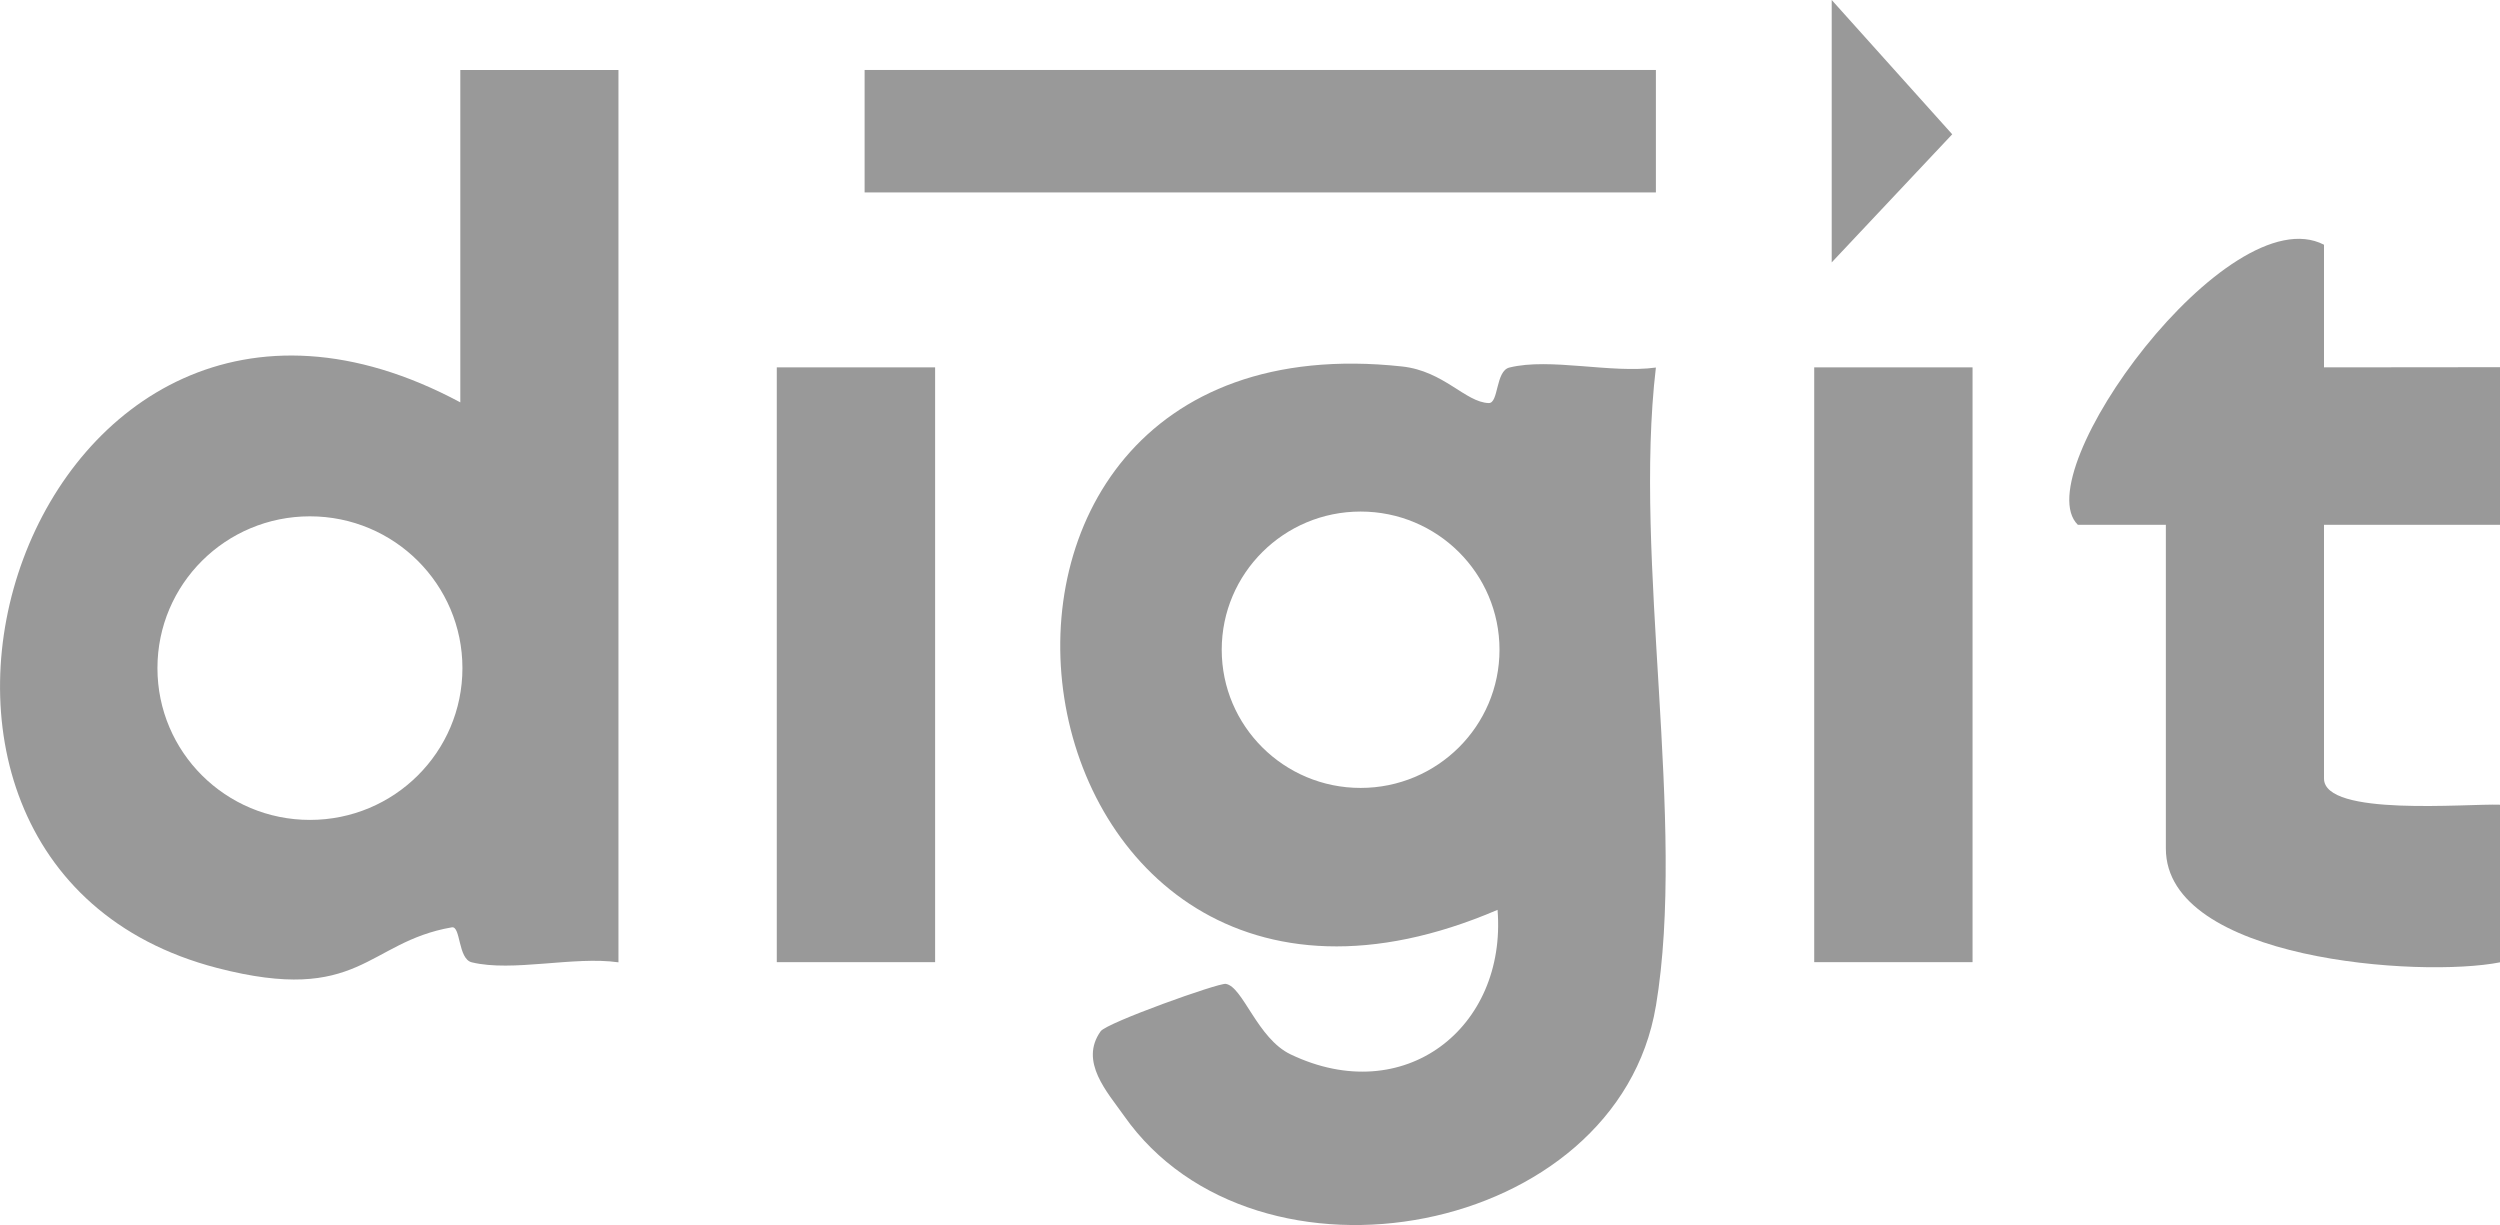
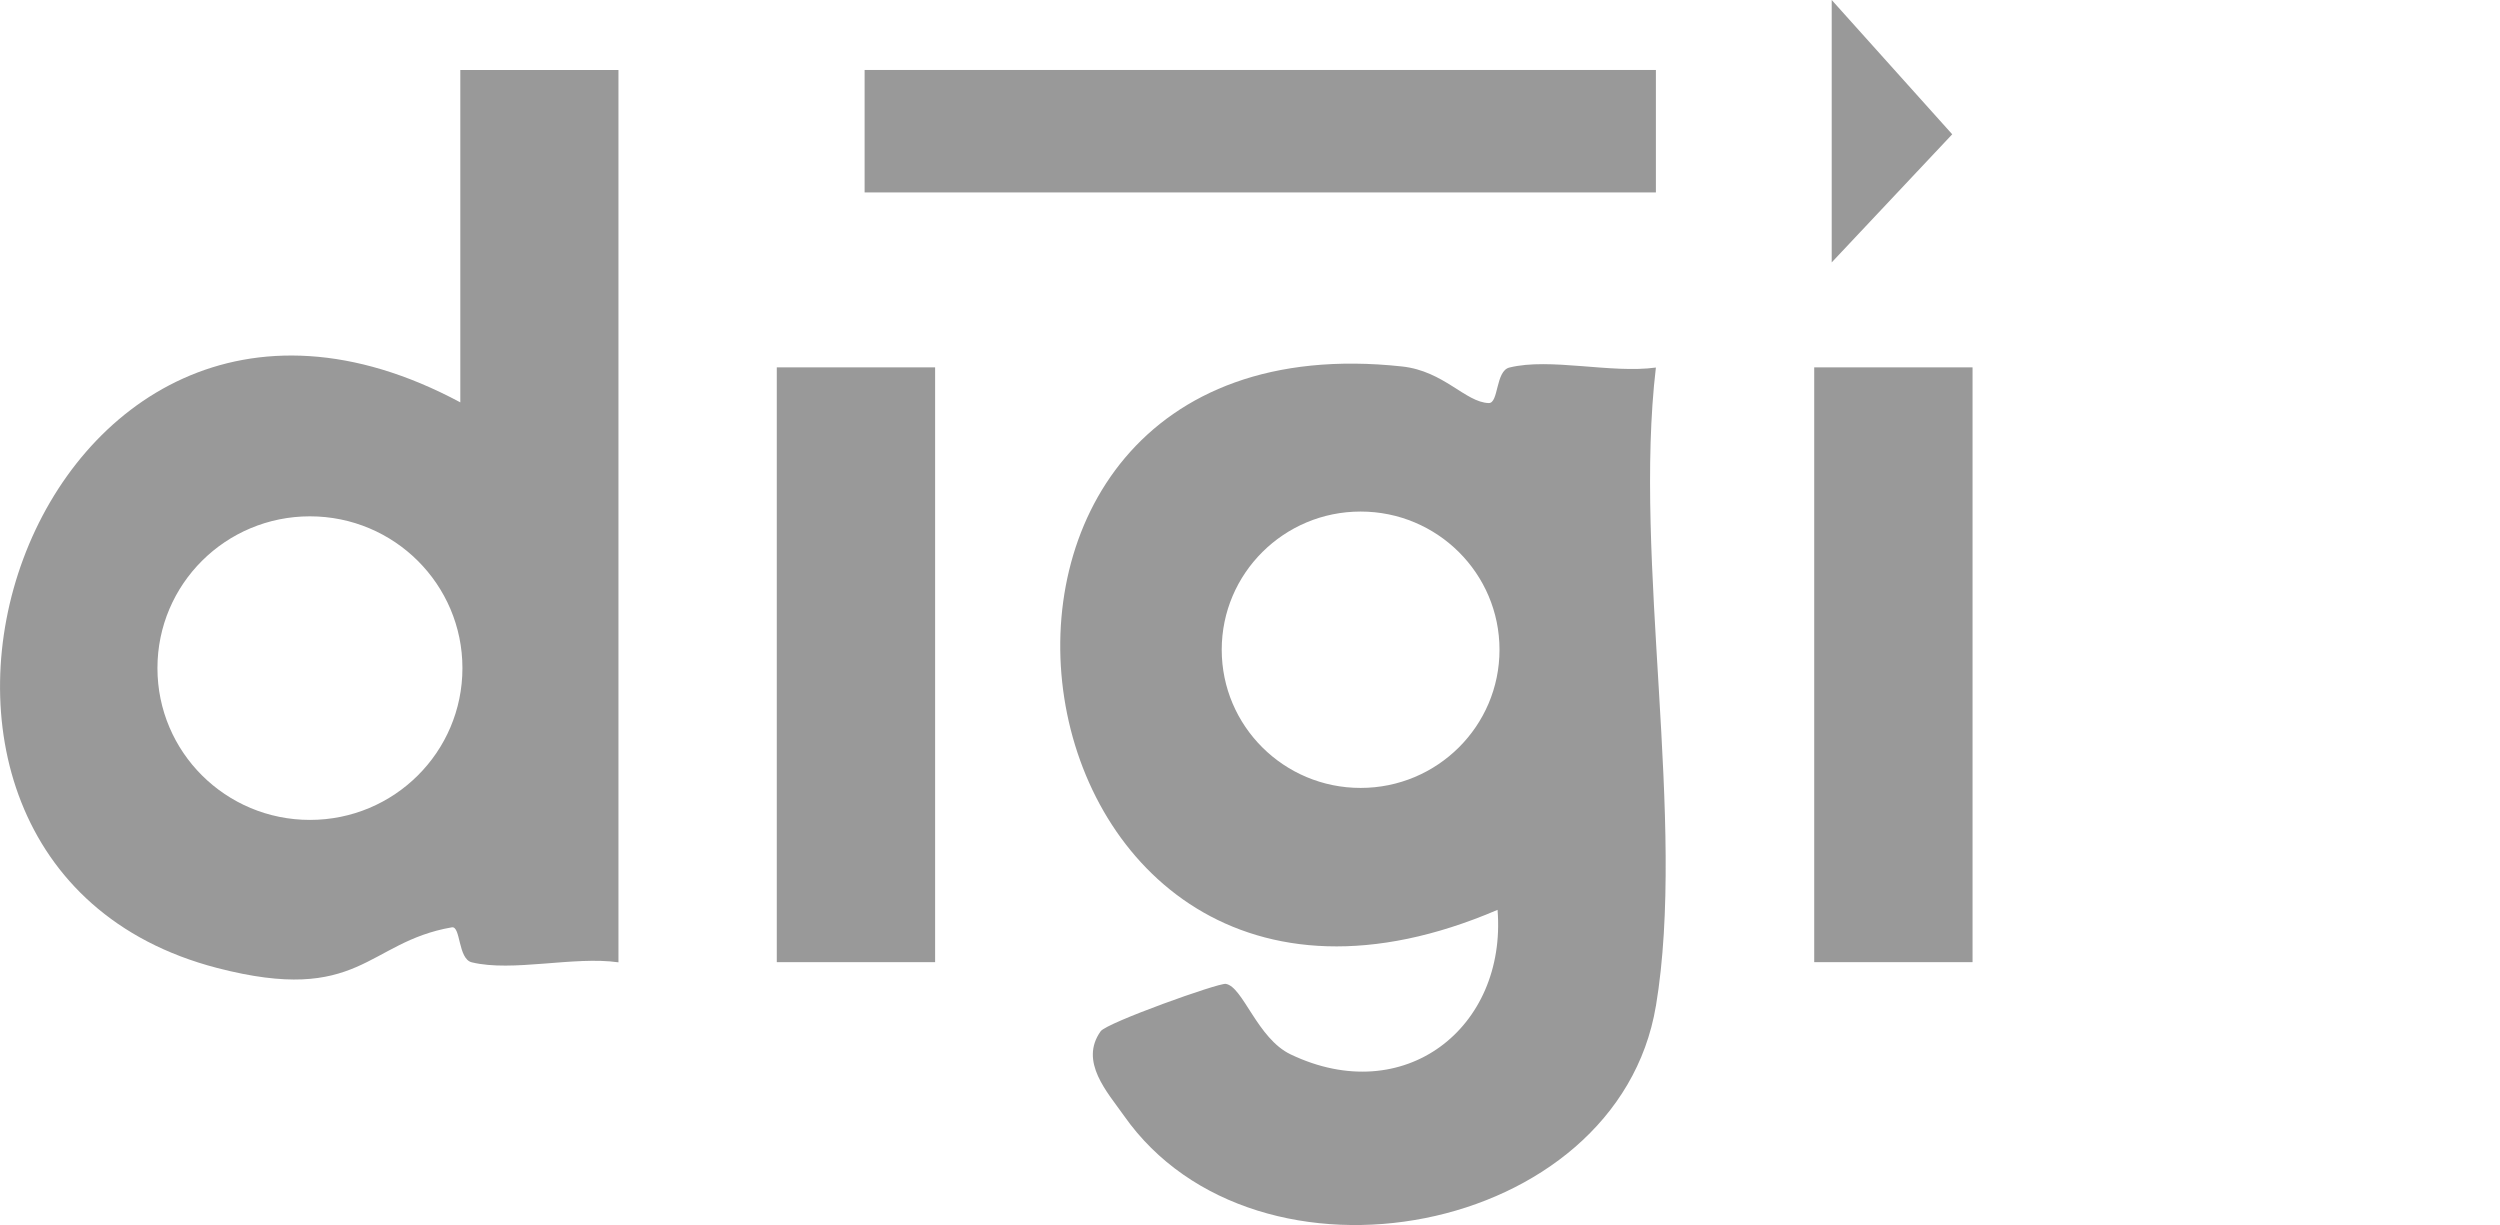
<svg xmlns="http://www.w3.org/2000/svg" id="Layer_2" data-name="Layer 2" viewBox="0 0 141.48 69.33">
  <defs>
    <style>
      .cls-1 {
        fill: #999;
      }
    </style>
  </defs>
  <g id="Layer_1-2" data-name="Layer 1">
    <g>
      <path class="cls-1" d="M35,3.96v50.5c-2.52-.36-6,.56-8.3,0-.79-.19-.62-2.07-1.13-1.98-4.84.84-5.18,4.4-13.28,2.3C-10.97,48.74,1.71,9.73,26.05,22.77V3.96h8.96ZM26.17,37.81c0-4.74-3.86-8.59-8.63-8.59s-8.63,3.84-8.63,8.59,3.86,8.59,8.63,8.59,8.63-3.84,8.63-8.59Z" />
      <rect class="cls-1" x="48.93" y="3.96" width="44.78" height="6.93" />
      <rect class="cls-1" x="43.96" y="20.79" width="8.96" height="33.66" />
      <polygon class="cls-1" points="103.66 14.85 103.66 0 110.48 7.6 103.66 14.85" />
      <g>
        <path class="cls-1" d="M93.71,56.93c-2.18,13.06-22.62,16.89-30.11,6.2-.92-1.31-2.54-3.05-1.31-4.77.34-.48,6.69-2.75,7.08-2.68.97.15,1.78,3.09,3.67,3.99,6.42,3.07,12.24-1.49,11.71-8.18-28.53,12.24-35.06-33.97-5.4-30.75,2.37.26,3.58,2.03,4.9,2.07.57.02.38-1.82,1.17-2.01,2.3-.57,5.77.35,8.29,0-1.29,10.91,1.74,25.73,0,36.14ZM84.86,36.77c0-4.32-3.52-7.82-7.86-7.82s-7.86,3.5-7.86,7.82,3.52,7.82,7.86,7.82,7.86-3.5,7.86-7.82Z" />
-         <path class="cls-1" d="M122.57,29.7h-4.98c-2.98-2.91,8.5-18.66,13.93-15.85v6.94s9.96-.01,9.96-.01v8.92s-9.96,0-9.96,0v14.36c0,2.17,8.1,1.41,9.96,1.48v8.92c-4.5.89-18.91-.12-18.91-6.44v-18.32Z" />
        <rect class="cls-1" x="102.67" y="20.79" width="8.96" height="33.66" />
      </g>
    </g>
  </g>
</svg>